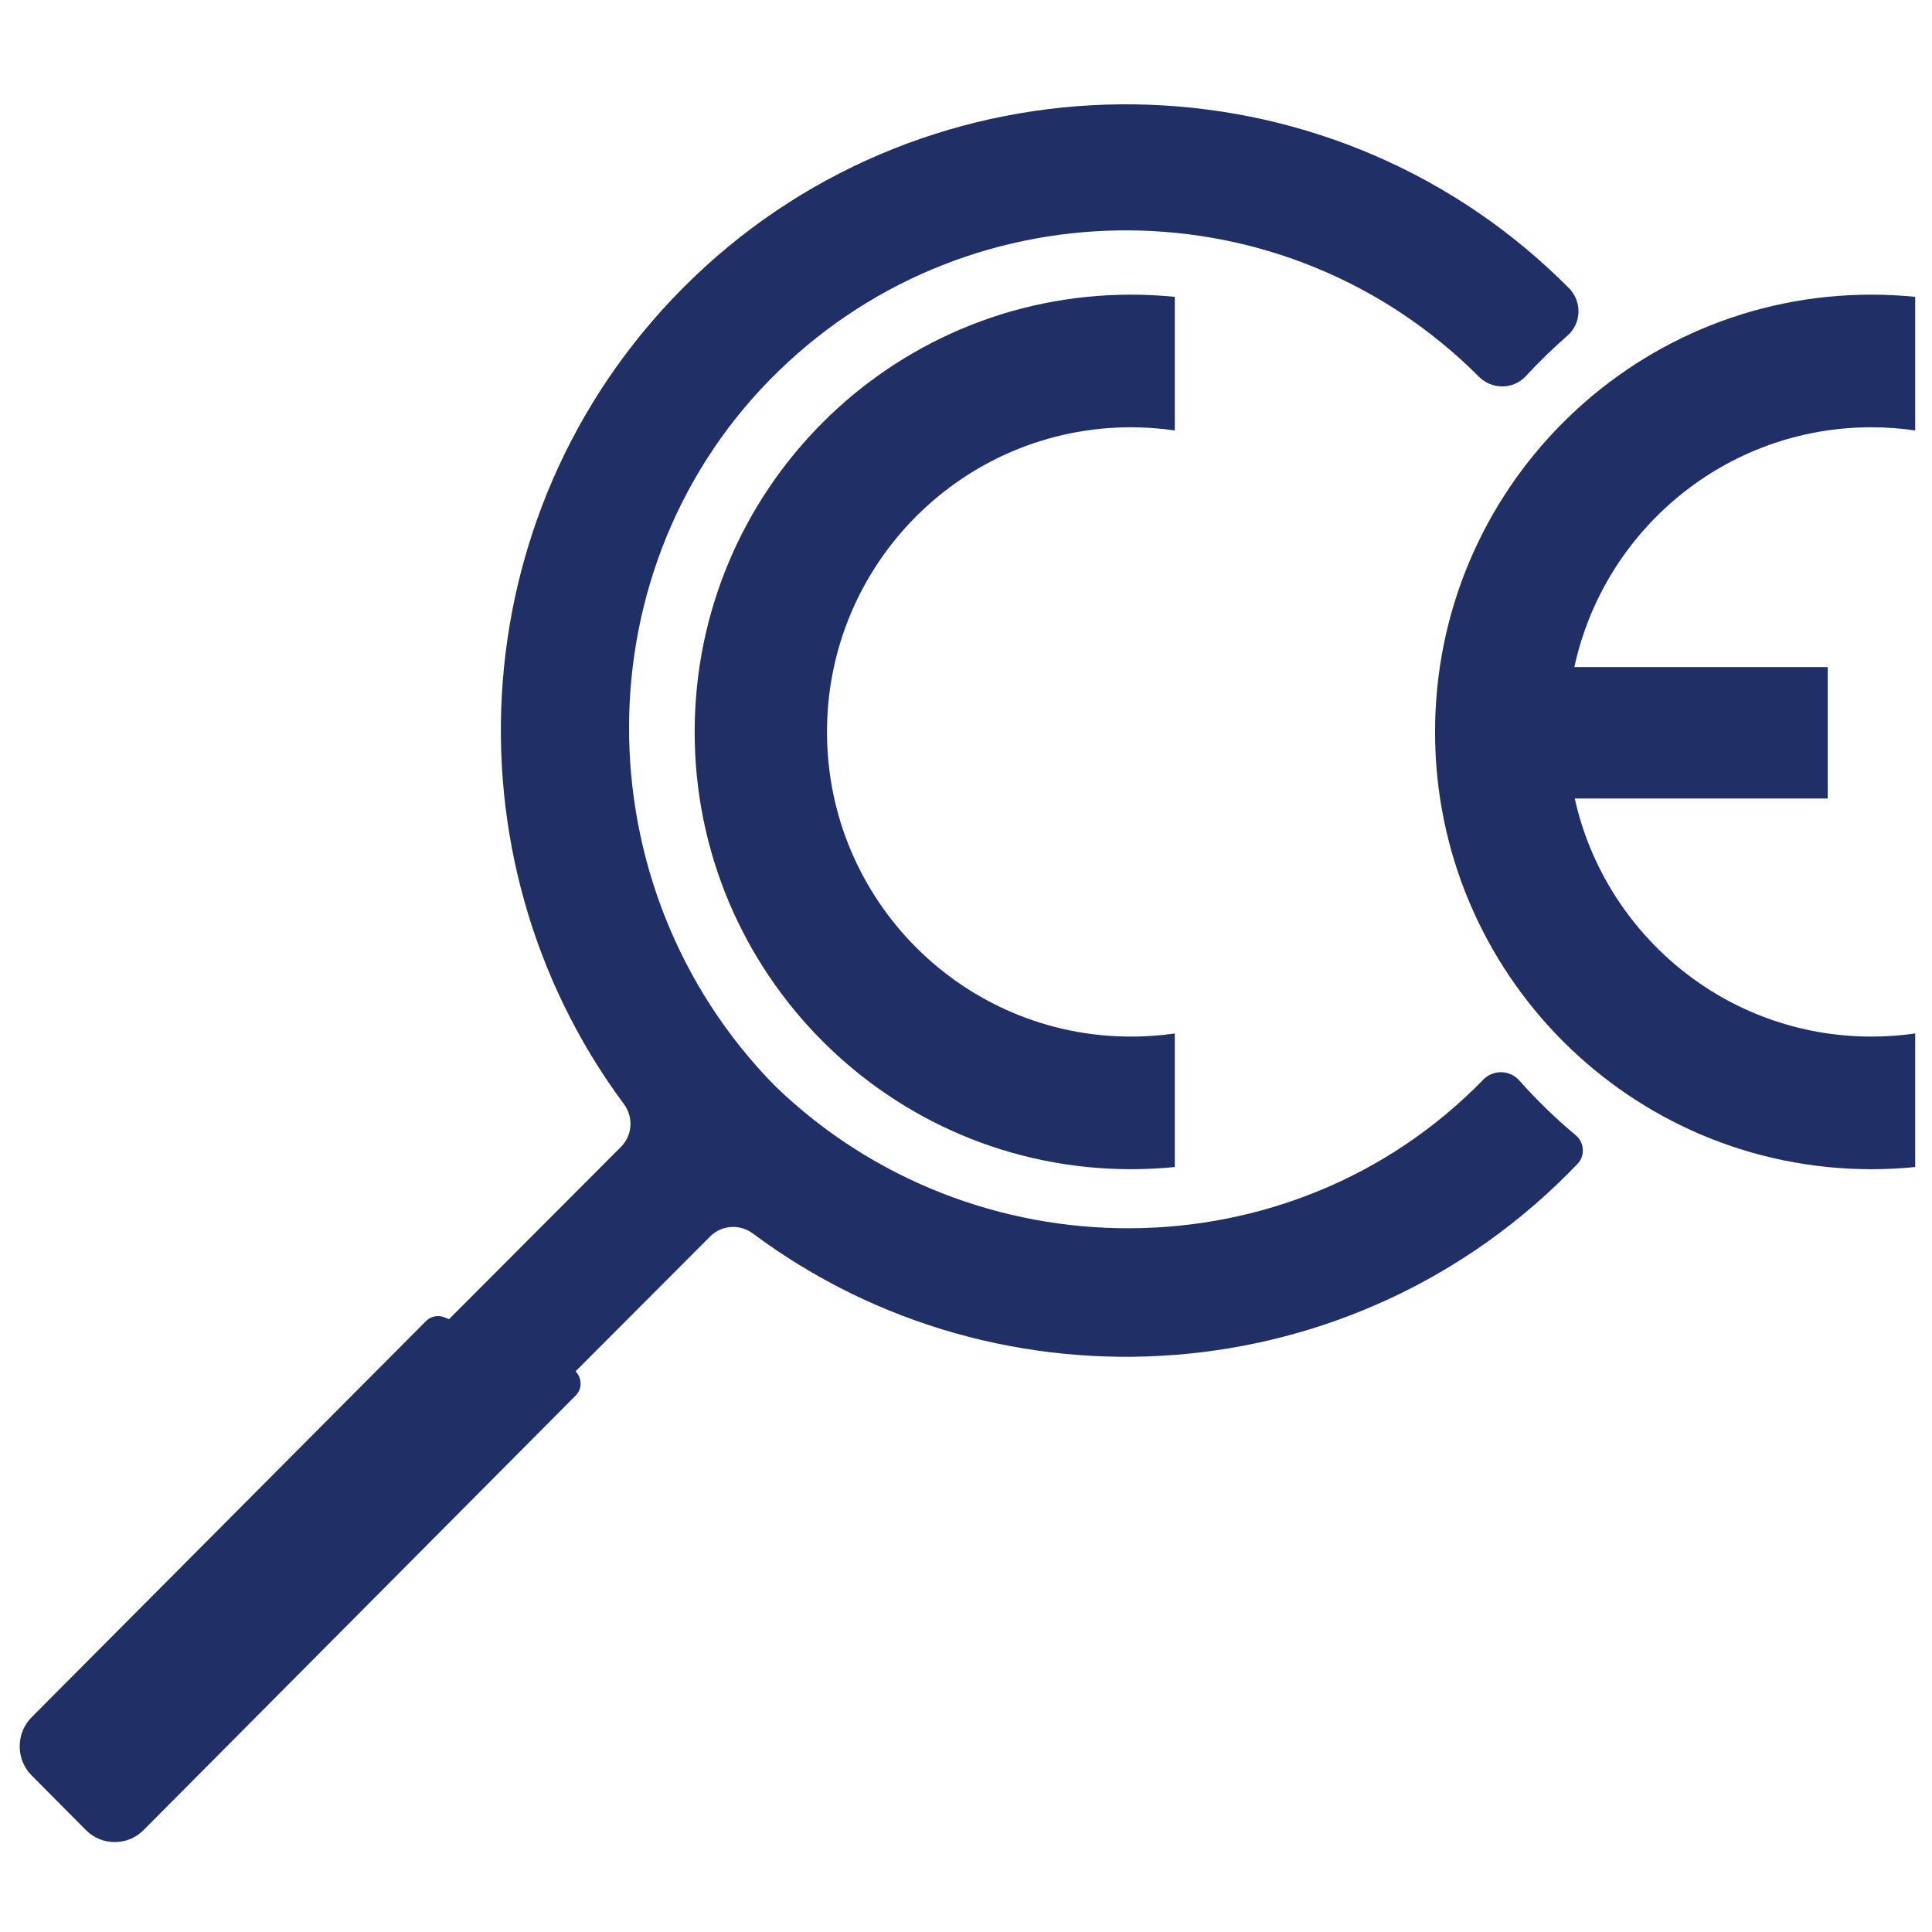
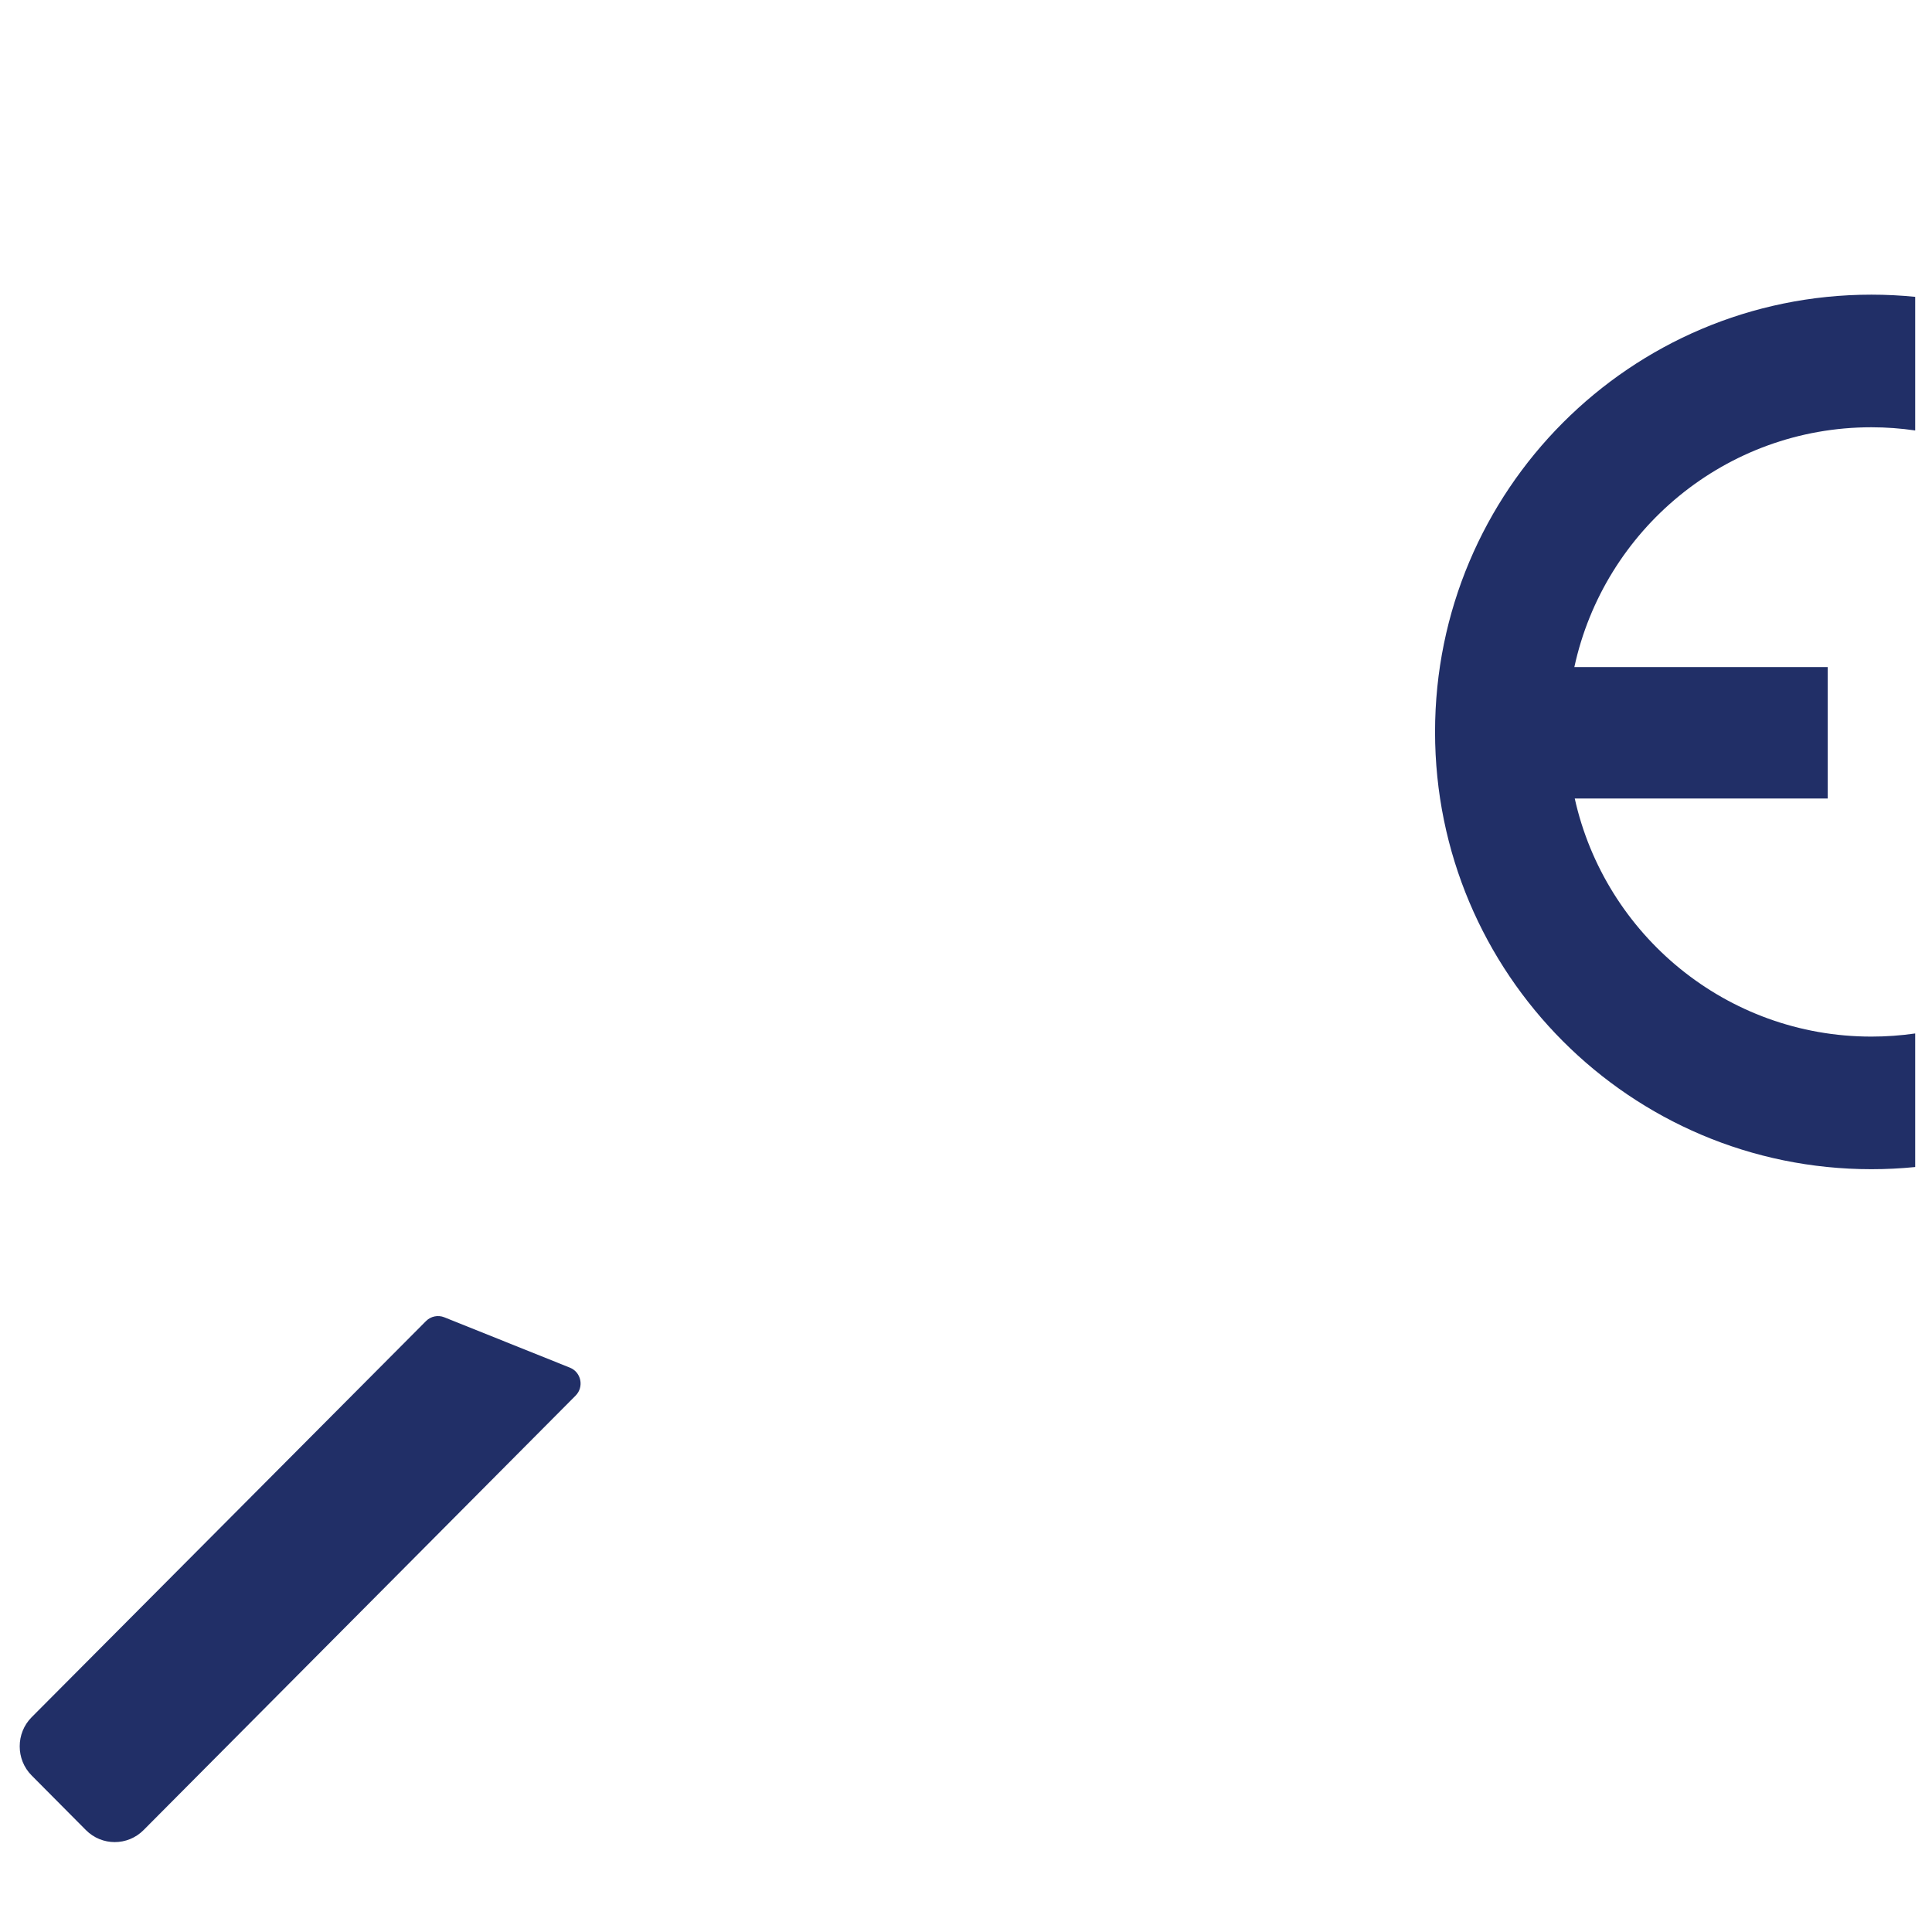
<svg xmlns="http://www.w3.org/2000/svg" width="196px" height="196px" viewBox="0 0 196 196" version="1.1">
  <title>Icon_CTA_Quickscan_m</title>
  <desc>Created with Sketch.</desc>
  <g id="Icon_CTA_Quickscan_m" stroke="none" stroke-width="1" fill="none" fill-rule="evenodd">
    <g id="Group-34-Copy" transform="translate(2, 10)" fill="#212F67">
-       <path d="M117.183,94.844 L117.183,94.844 C115.732,95.053 114.25,95.162 112.742,95.162 C95.707,95.162 81.898,81.324 81.898,64.254 C81.898,47.184 95.707,33.346 112.742,33.346 C114.25,33.346 115.732,33.46 117.183,33.669 L117.183,20.115 C115.722,19.969 114.24,19.893 112.742,19.893 C88.293,19.893 68.473,39.754 68.473,64.254 C68.473,88.754 88.293,108.614 112.742,108.614 C114.24,108.614 115.722,108.54 117.183,108.394 L117.183,94.844 Z" id="Fill-1" />
      <path d="M187.853,33.346 C189.362,33.346 190.844,33.46 192.295,33.67 L192.295,20.115 C190.834,19.969 189.352,19.893 187.853,19.893 C163.404,19.893 143.585,39.754 143.585,64.254 C143.585,88.754 163.404,108.615 187.853,108.615 C189.352,108.615 190.834,108.54 192.295,108.394 L192.295,94.844 L192.294,94.844 C190.844,95.053 189.361,95.162 187.853,95.162 C173.135,95.162 160.834,84.829 157.757,71.009 L183.418,71.009 L183.418,57.673 L157.717,57.673 C160.728,43.766 173.073,33.346 187.853,33.346" id="Fill-3" />
-       <path d="M157.853,105.166 C155.813,103.463 153.903,101.609 152.138,99.622 C151.167,98.528 149.492,98.486 148.472,99.534 L148.453,99.554 C128.968,119.547 96.597,119.502 76.609,100.153 C56.869,80.057 56.764,47.241 77.025,27.606 C96.796,8.445 128.422,8.627 147.967,28.151 C147.987,28.17 148.006,28.19 148.026,28.21 C149.363,29.55 151.526,29.536 152.809,28.144 C154.132,26.709 155.534,25.346 157.006,24.064 C158.448,22.808 158.519,20.593 157.171,19.235 C156.553,18.612 155.919,17.999 155.269,17.396 C130.761,-5.332 92.423,-4.97 68.324,18.194 C44.911,40.699 42.568,76.785 61.295,102.008 C62.28,103.334 62.167,105.176 61.001,106.345 L2.319,165.15 C1.672,165.798 1.351,166.647 1.353,167.496 C1.351,168.345 1.672,169.194 2.319,169.843 L6.705,174.238 C7.993,175.529 10.081,175.529 11.37,174.238 L70.052,115.432 C71.219,114.264 73.057,114.151 74.379,115.138 C99.55,133.904 135.561,131.556 158.018,108.094 C158.024,108.089 158.029,108.083 158.034,108.077 C158.831,107.244 158.738,105.906 157.853,105.166" id="Fill-6" />
      <path d="M55.814,128.746 C56.965,129.207 57.271,130.703 56.394,131.585 L12.567,175.659 C10.95,177.286 8.33,177.286 6.714,175.659 L1.211,170.121 C0.4,169.305 -0.003,168.235 0,167.165 C-0.003,166.096 0.4,165.026 1.211,164.21 L41.218,124.021 C41.706,123.532 42.436,123.381 43.075,123.638 L55.814,128.746 Z" id="Fill-9" />
    </g>
  </g>
</svg>